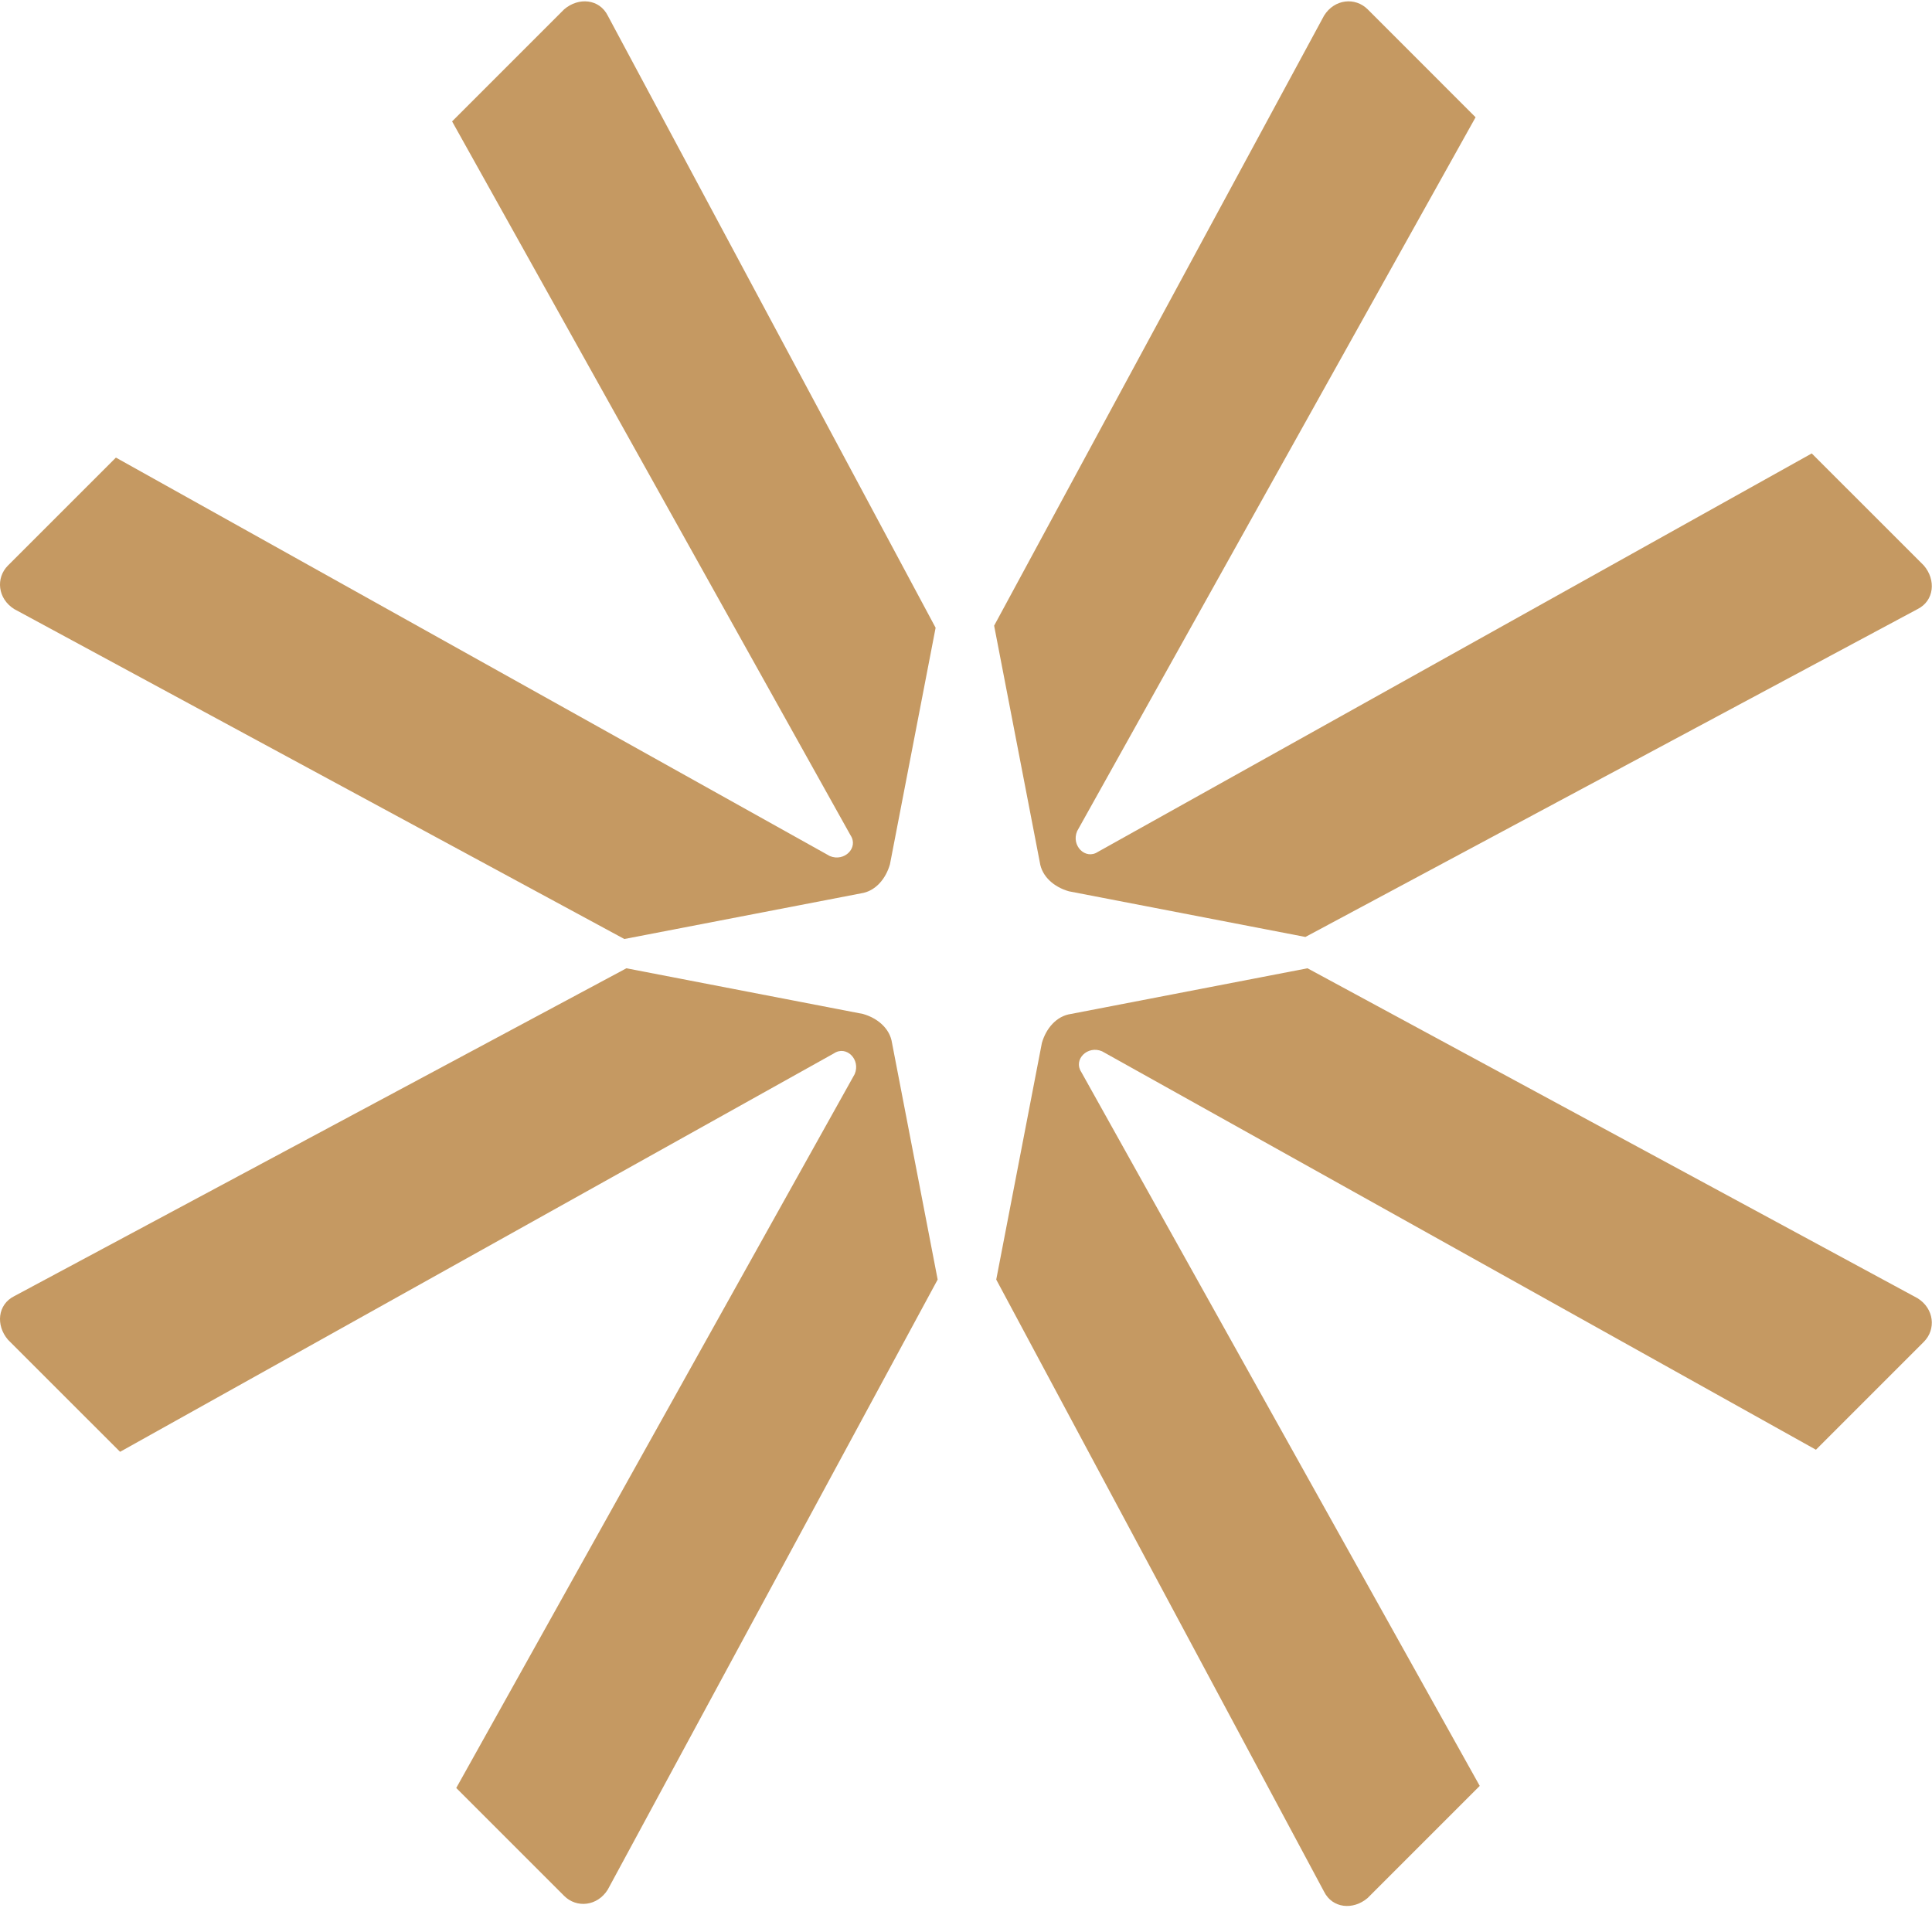
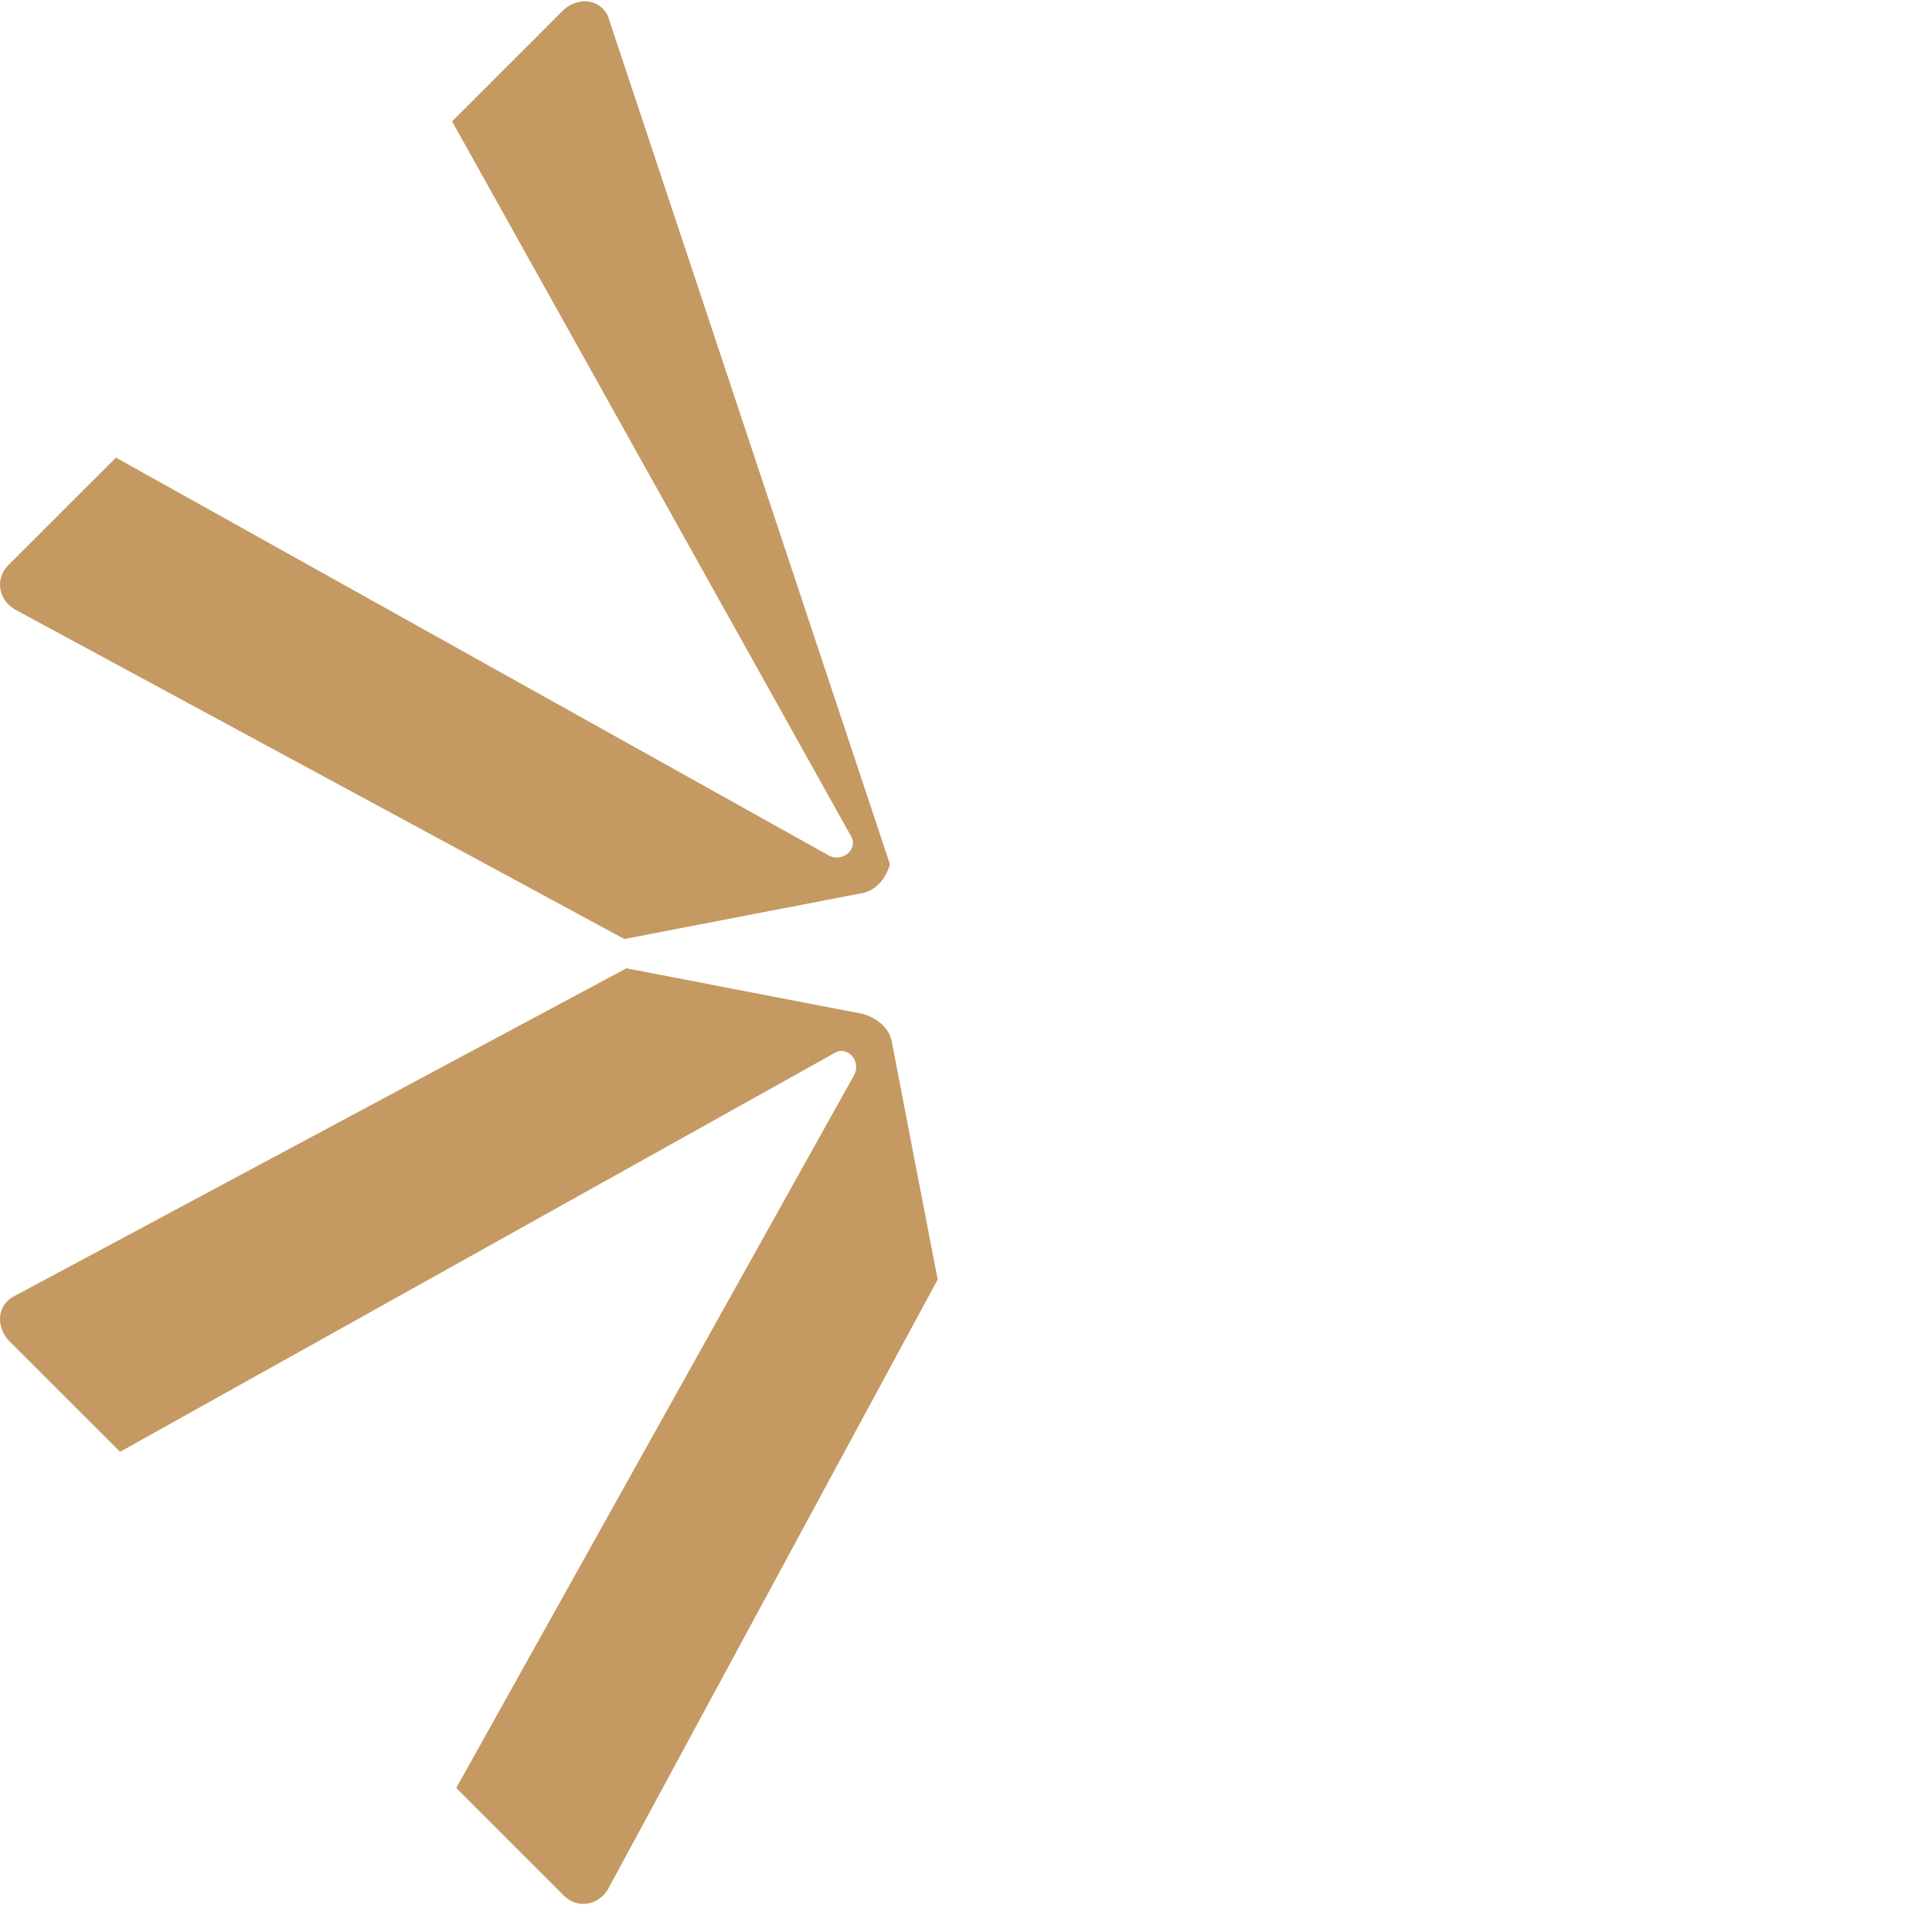
<svg xmlns="http://www.w3.org/2000/svg" width="66" height="66" viewBox="0 0 66 66" fill="none">
-   <path d="M15.444 4.147L29.055 28.534C29.339 28.959 28.842 29.455 28.346 29.243L3.96 15.632L0.273 19.318C-0.152 19.743 -0.081 20.452 0.486 20.807L21.328 32.078L29.41 30.519C29.906 30.448 30.26 30.023 30.402 29.526L31.962 21.445L20.761 0.532C20.477 -0.035 19.768 -0.106 19.272 0.319L15.444 4.147Z" fill="#C59962" />
-   <path d="M61.892 15.49L37.506 29.101C37.081 29.384 36.584 28.888 36.797 28.392L50.408 4.006L46.722 0.319C46.296 -0.106 45.587 -0.035 45.233 0.532L33.961 21.374L35.521 29.455C35.592 29.952 36.017 30.306 36.514 30.448L44.595 32.008L65.508 20.807C66.075 20.523 66.146 19.814 65.721 19.318L61.892 15.49Z" fill="#C59962" />
+   <path d="M15.444 4.147L29.055 28.534C29.339 28.959 28.842 29.455 28.346 29.243L3.96 15.632L0.273 19.318C-0.152 19.743 -0.081 20.452 0.486 20.807L21.328 32.078L29.41 30.519C29.906 30.448 30.26 30.023 30.402 29.526L20.761 0.532C20.477 -0.035 19.768 -0.106 19.272 0.319L15.444 4.147Z" fill="#C59962" />
  <path d="M4.102 49.596L28.488 35.985C28.913 35.701 29.41 36.197 29.197 36.694L15.586 61.08L19.272 64.766C19.698 65.192 20.406 65.121 20.761 64.554L32.032 43.712L30.473 35.63C30.402 35.134 29.977 34.779 29.48 34.638L21.399 33.078L0.486 44.279C-0.081 44.562 -0.152 45.271 0.273 45.768L4.102 49.596Z" fill="#C59962" />
-   <path d="M50.55 61.009L36.939 36.623C36.656 36.197 37.152 35.701 37.648 35.914L62.035 49.525L65.721 45.839C66.146 45.413 66.075 44.704 65.508 44.35L44.666 33.078L36.585 34.638C36.089 34.709 35.734 35.134 35.592 35.63L34.033 43.712L45.233 64.624C45.517 65.192 46.226 65.263 46.722 64.837L50.55 61.009Z" fill="#C59962" />
</svg>